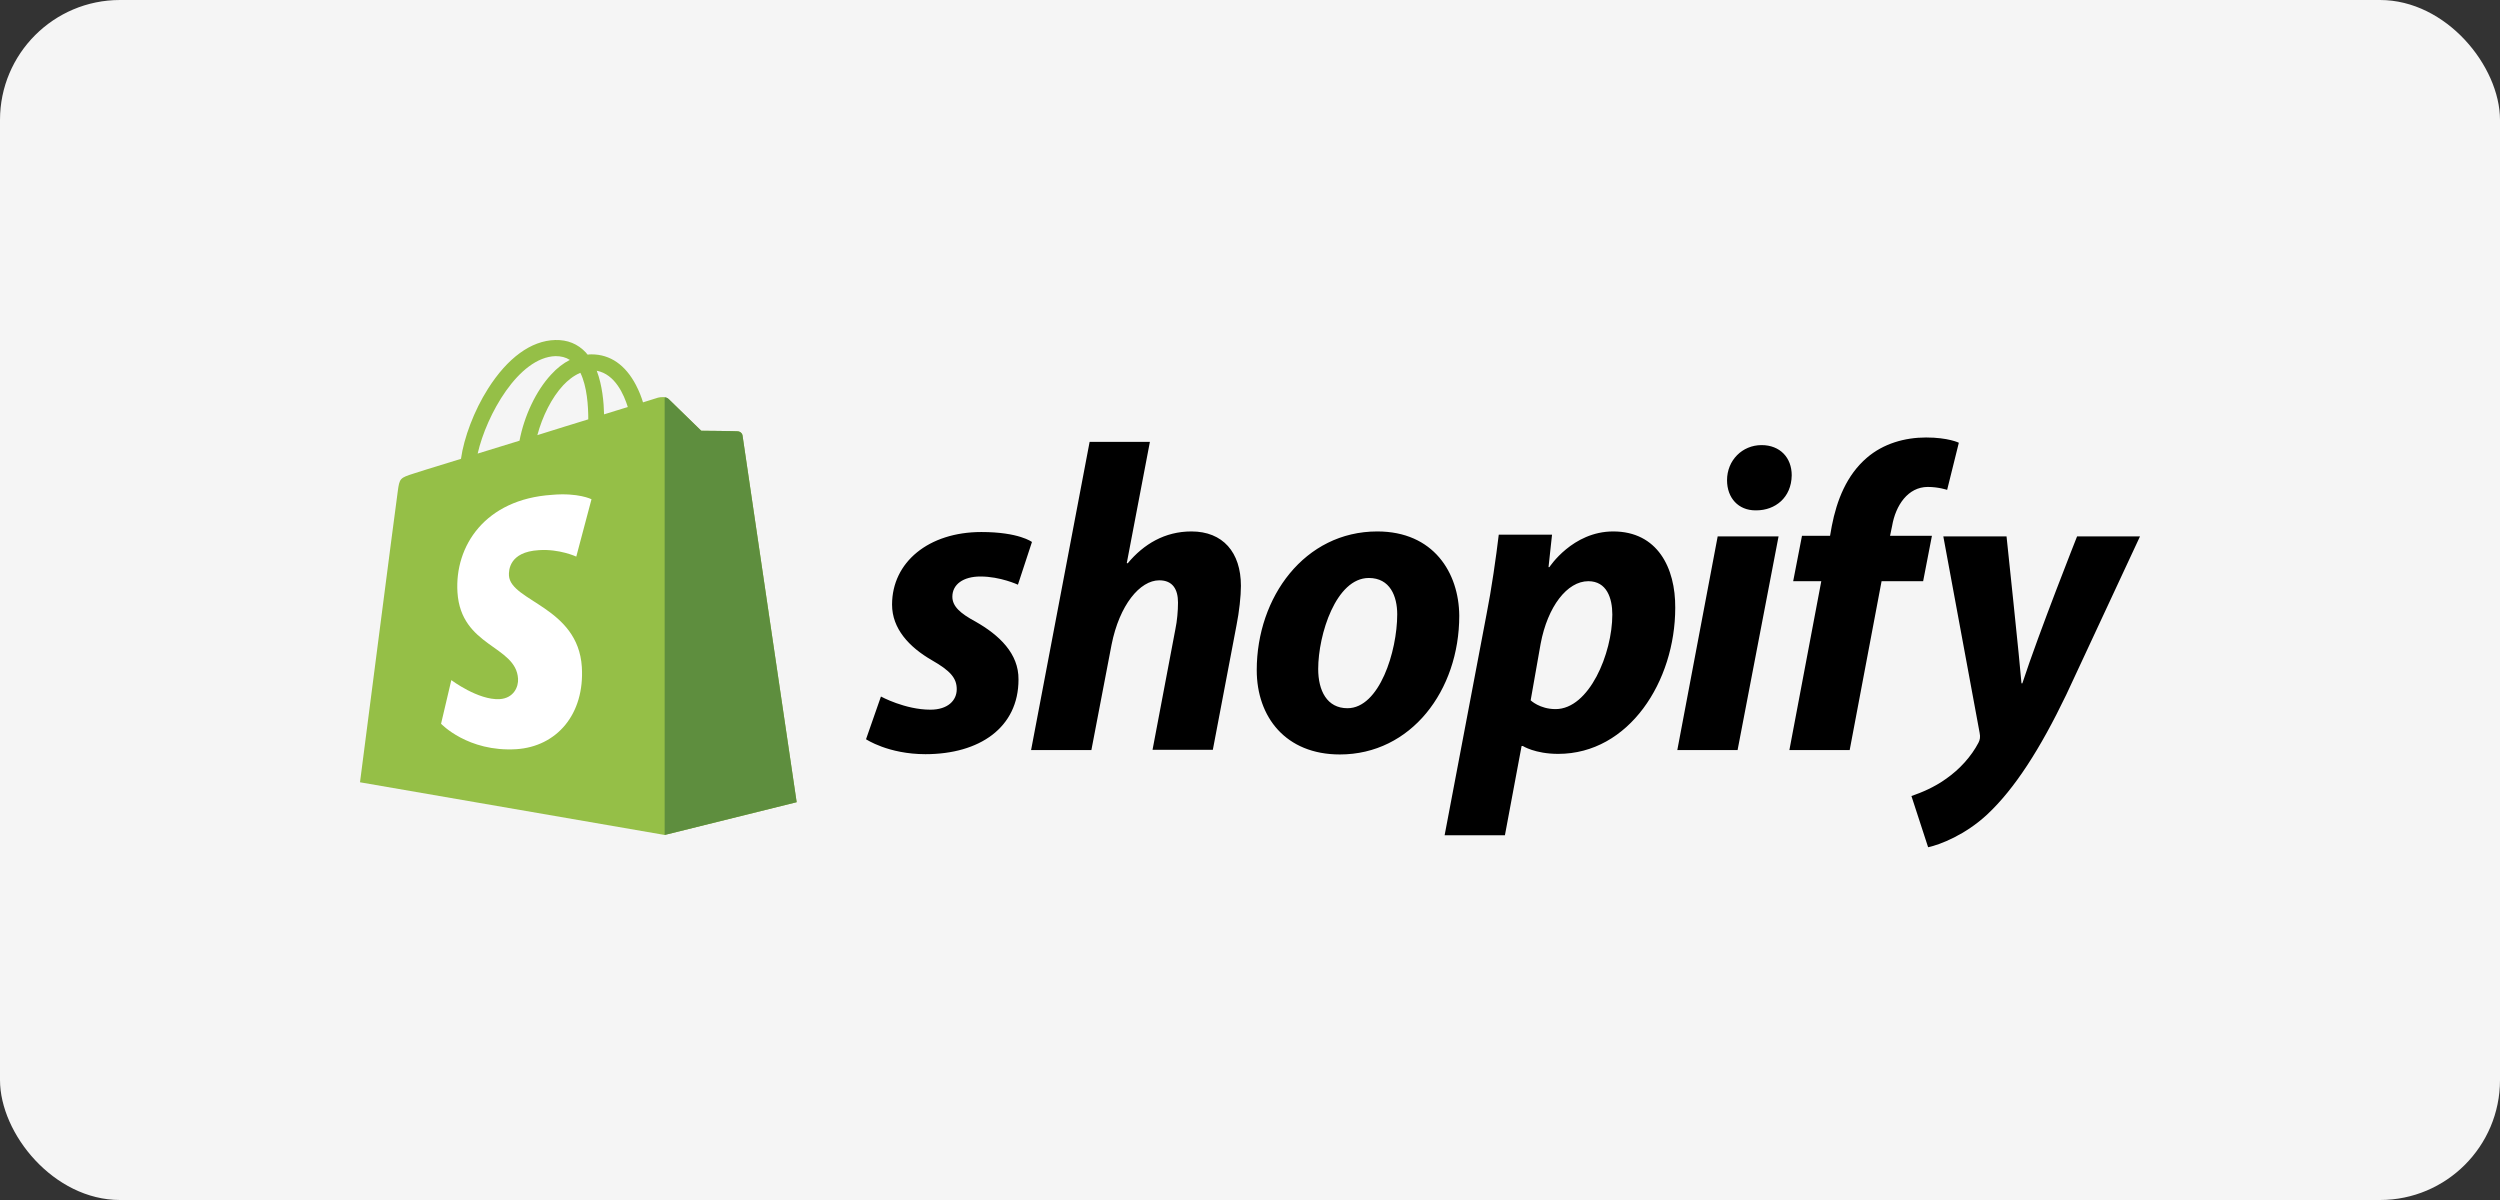
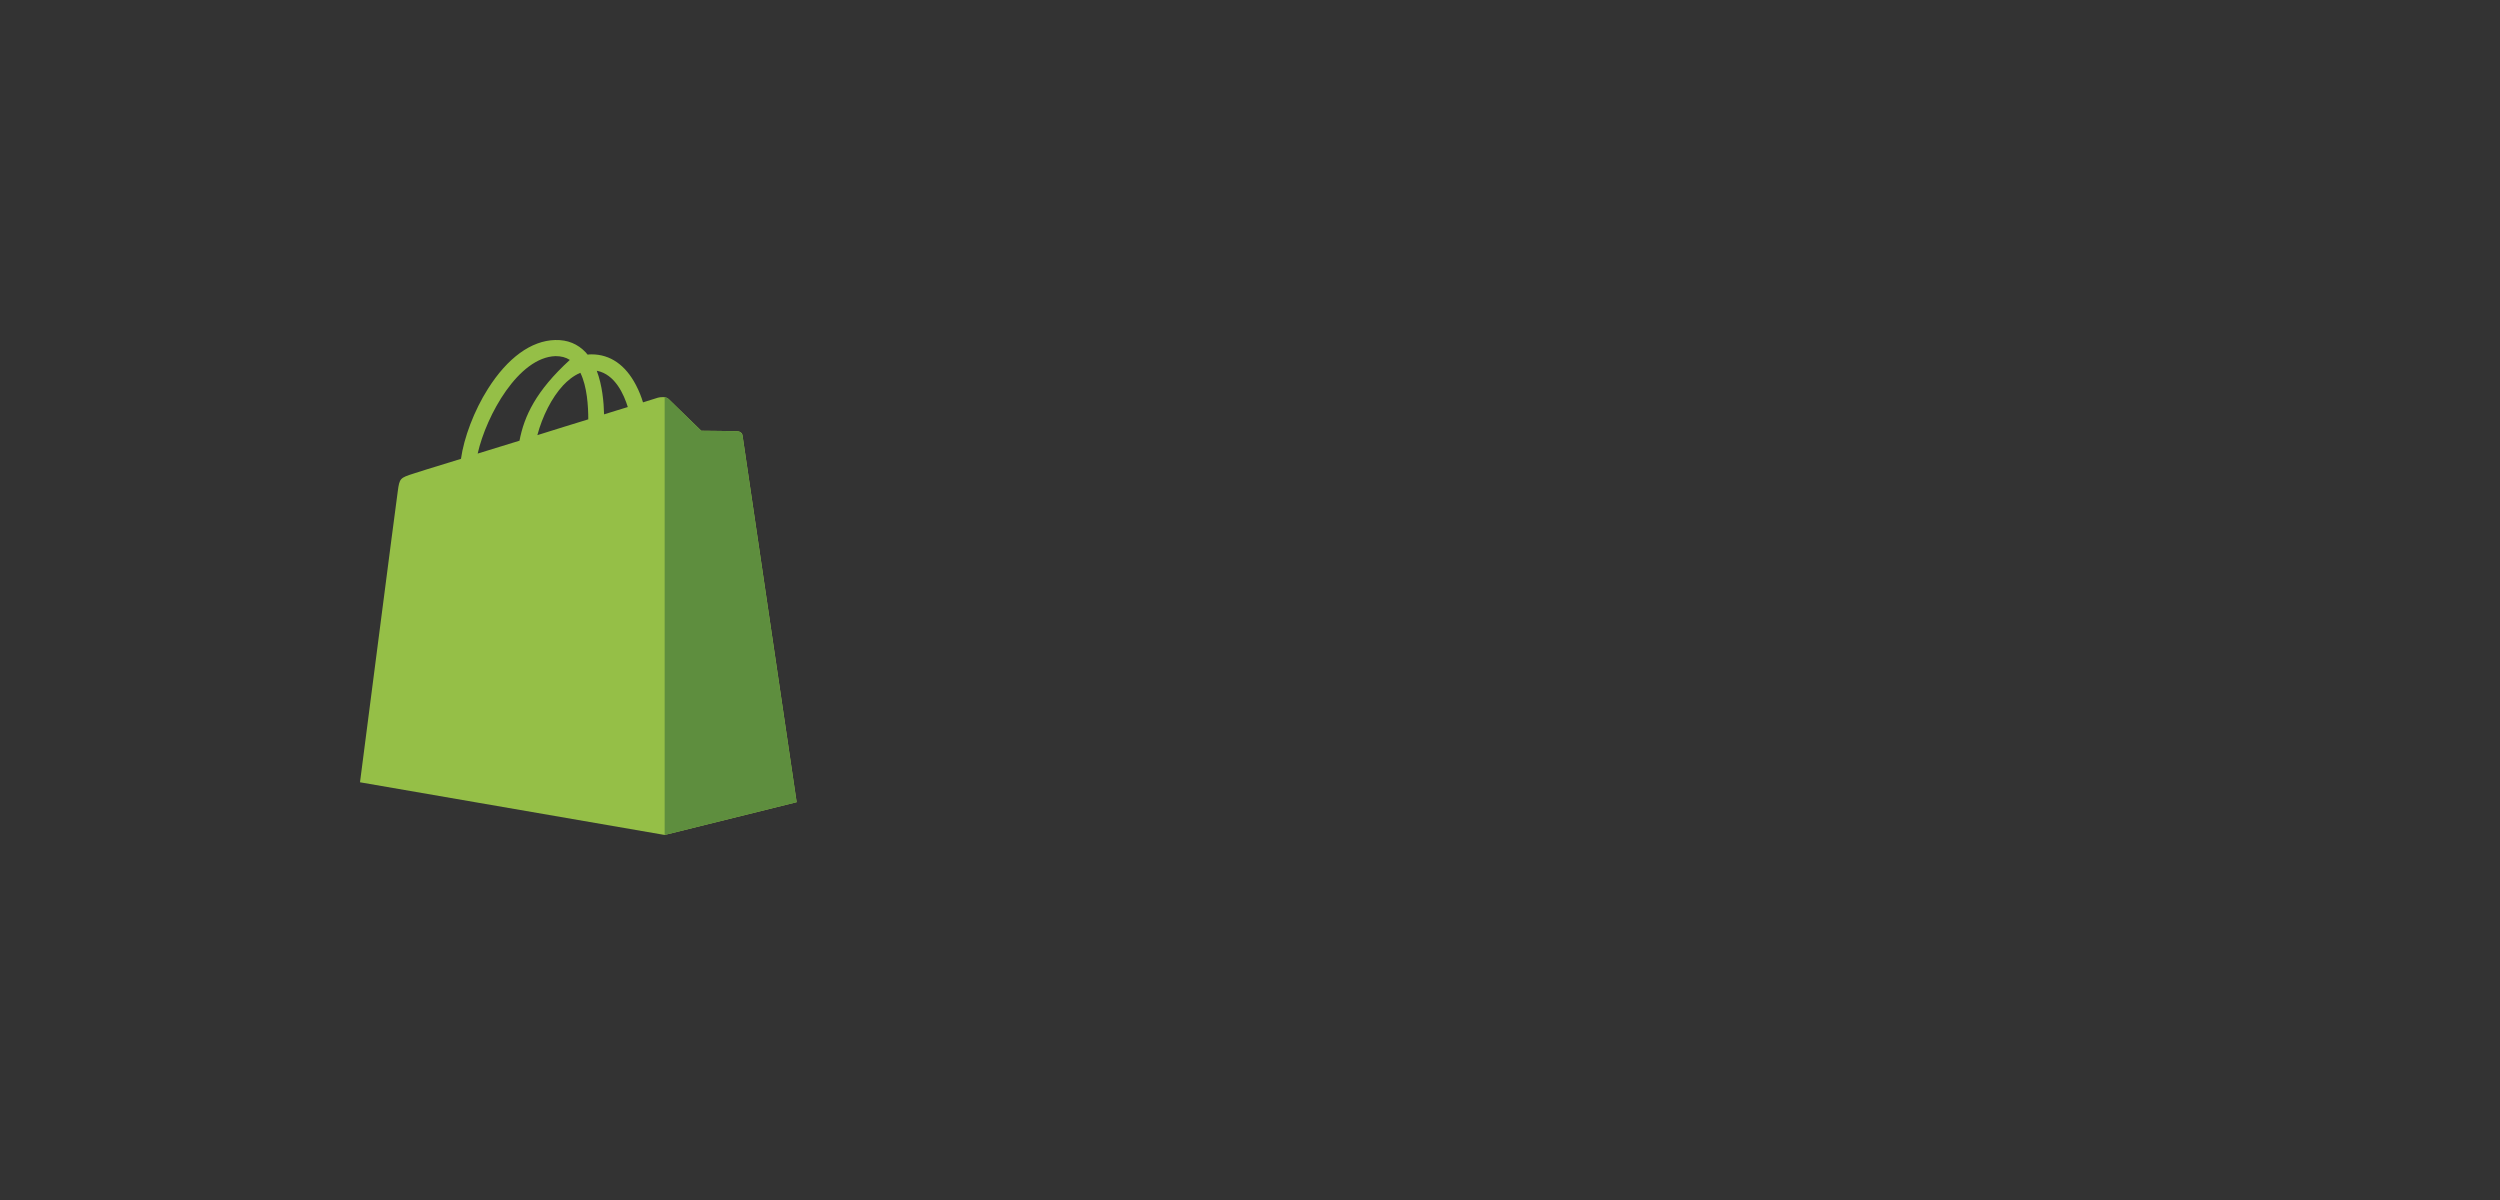
<svg xmlns="http://www.w3.org/2000/svg" width="125" height="60" viewBox="0 0 125 60" fill="none">
  <rect x="0" y="0" width="125" height="60" fill="#333333" stroke="none" />
-   <rect width="125" height="60" rx="6" fill="#F5F5F5" />
-   <path d="M37.126 21.772C37.111 21.64 36.994 21.581 36.906 21.567C36.819 21.552 35.062 21.537 35.062 21.537C35.062 21.537 33.584 20.103 33.438 19.957C33.292 19.811 33.014 19.855 32.897 19.884C32.897 19.884 32.619 19.971 32.15 20.118C32.077 19.869 31.96 19.562 31.799 19.255C31.272 18.245 30.512 17.718 29.575 17.718C29.516 17.718 29.443 17.718 29.385 17.733C29.355 17.703 29.326 17.674 29.297 17.63C28.887 17.191 28.375 16.986 27.76 17.001C26.561 17.03 25.375 17.893 24.395 19.445C23.707 20.528 23.195 21.889 23.049 22.942C21.673 23.367 20.707 23.66 20.692 23.674C20.005 23.894 19.976 23.908 19.888 24.567C19.814 25.05 18 39.114 18 39.114L33.233 41.748L39.833 40.109C39.833 40.109 37.14 21.889 37.126 21.772ZM31.39 20.352C31.038 20.454 30.643 20.586 30.204 20.718C30.19 20.118 30.116 19.269 29.838 18.537C30.76 18.713 31.199 19.737 31.39 20.352ZM29.414 20.967C28.609 21.215 27.746 21.479 26.868 21.757C27.117 20.82 27.585 19.884 28.155 19.269C28.375 19.035 28.668 18.786 29.019 18.64C29.355 19.328 29.414 20.308 29.414 20.967ZM27.775 17.806C28.053 17.806 28.287 17.864 28.492 17.996C28.17 18.157 27.848 18.406 27.556 18.728C26.795 19.547 26.209 20.806 25.975 22.035C25.244 22.255 24.541 22.474 23.883 22.679C24.322 20.747 25.931 17.864 27.775 17.806Z" fill="#95BF47" />
+   <path d="M37.126 21.772C37.111 21.64 36.994 21.581 36.906 21.567C36.819 21.552 35.062 21.537 35.062 21.537C35.062 21.537 33.584 20.103 33.438 19.957C33.292 19.811 33.014 19.855 32.897 19.884C32.897 19.884 32.619 19.971 32.15 20.118C32.077 19.869 31.96 19.562 31.799 19.255C31.272 18.245 30.512 17.718 29.575 17.718C29.516 17.718 29.443 17.718 29.385 17.733C29.355 17.703 29.326 17.674 29.297 17.63C28.887 17.191 28.375 16.986 27.76 17.001C26.561 17.03 25.375 17.893 24.395 19.445C23.707 20.528 23.195 21.889 23.049 22.942C21.673 23.367 20.707 23.66 20.692 23.674C20.005 23.894 19.976 23.908 19.888 24.567C19.814 25.05 18 39.114 18 39.114L33.233 41.748L39.833 40.109C39.833 40.109 37.14 21.889 37.126 21.772ZM31.39 20.352C31.038 20.454 30.643 20.586 30.204 20.718C30.19 20.118 30.116 19.269 29.838 18.537C30.76 18.713 31.199 19.737 31.39 20.352ZM29.414 20.967C28.609 21.215 27.746 21.479 26.868 21.757C27.117 20.82 27.585 19.884 28.155 19.269C28.375 19.035 28.668 18.786 29.019 18.64C29.355 19.328 29.414 20.308 29.414 20.967ZM27.775 17.806C28.053 17.806 28.287 17.864 28.492 17.996C26.795 19.547 26.209 20.806 25.975 22.035C25.244 22.255 24.541 22.474 23.883 22.679C24.322 20.747 25.931 17.864 27.775 17.806Z" fill="#95BF47" />
  <path d="M36.906 21.567C36.819 21.552 35.062 21.538 35.062 21.538C35.062 21.538 33.584 20.103 33.438 19.957C33.38 19.898 33.306 19.869 33.233 19.869V41.748L39.833 40.109C39.833 40.109 37.14 21.903 37.126 21.772C37.096 21.64 36.994 21.581 36.906 21.567Z" fill="#5E8E3E" />
-   <path d="M29.575 24.962L28.814 27.83C28.814 27.83 27.965 27.435 26.941 27.508C25.448 27.596 25.434 28.533 25.448 28.782C25.536 30.07 28.902 30.348 29.092 33.348C29.238 35.718 27.834 37.328 25.814 37.46C23.385 37.606 22.053 36.187 22.053 36.187L22.566 34.006C22.566 34.006 23.912 35.016 24.98 34.957C25.683 34.913 25.931 34.343 25.902 33.933C25.8 32.265 23.049 32.352 22.873 29.616C22.727 27.304 24.248 24.962 27.599 24.742C28.916 24.625 29.575 24.962 29.575 24.962Z" fill="white" />
-   <path d="M48.774 31.079C48.013 30.669 47.618 30.318 47.618 29.835C47.618 29.221 48.159 28.825 49.023 28.825C50.018 28.825 50.896 29.235 50.896 29.235L51.598 27.099C51.598 27.099 50.954 26.601 49.067 26.601C46.433 26.601 44.603 28.108 44.603 30.23C44.603 31.43 45.452 32.352 46.594 33.011C47.516 33.538 47.837 33.904 47.837 34.46C47.837 35.031 47.384 35.484 46.52 35.484C45.247 35.484 44.047 34.826 44.047 34.826L43.301 36.962C43.301 36.962 44.413 37.709 46.272 37.709C48.979 37.709 50.925 36.377 50.925 33.977C50.94 32.674 49.959 31.752 48.774 31.079ZM59.573 26.572C58.242 26.572 57.188 27.201 56.383 28.167L56.339 28.152L57.495 22.093H54.481L51.554 37.504H54.569L55.578 32.235C55.974 30.245 56.998 29.016 57.964 29.016C58.637 29.016 58.9 29.469 58.9 30.128C58.9 30.538 58.856 31.05 58.769 31.46L57.627 37.489H60.642L61.827 31.255C61.959 30.596 62.046 29.806 62.046 29.294C62.046 27.611 61.139 26.572 59.573 26.572ZM68.865 26.572C65.236 26.572 62.837 29.85 62.837 33.508C62.837 35.85 64.285 37.723 66.992 37.723C70.548 37.723 72.963 34.533 72.963 30.787C72.948 28.635 71.675 26.572 68.865 26.572ZM67.373 35.411C66.349 35.411 65.91 34.533 65.91 33.45C65.91 31.723 66.802 28.899 68.441 28.899C69.509 28.899 69.861 29.821 69.861 30.713C69.861 32.572 68.968 35.411 67.373 35.411ZM80.66 26.572C78.626 26.572 77.47 28.357 77.47 28.357H77.426L77.602 26.733H74.938C74.807 27.83 74.573 29.484 74.324 30.728L72.231 41.762H75.246L76.08 37.299H76.138C76.138 37.299 76.753 37.694 77.909 37.694C81.45 37.694 83.762 34.065 83.762 30.391C83.777 28.386 82.87 26.572 80.66 26.572ZM77.777 35.455C76.987 35.455 76.533 35.016 76.533 35.016L77.031 32.191C77.382 30.318 78.363 29.06 79.416 29.06C80.338 29.06 80.616 29.908 80.616 30.728C80.616 32.674 79.46 35.455 77.777 35.455ZM88.079 22.255C87.113 22.255 86.352 23.015 86.352 24.011C86.352 24.903 86.923 25.518 87.772 25.518H87.816C88.752 25.518 89.572 24.889 89.586 23.762C89.586 22.884 89.001 22.255 88.079 22.255ZM83.865 37.504H86.879L88.928 26.82H85.884L83.865 37.504ZM96.596 26.791H94.503L94.606 26.294C94.781 25.269 95.396 24.347 96.391 24.347C96.932 24.347 97.357 24.494 97.357 24.494L97.942 22.137C97.942 22.137 97.415 21.874 96.303 21.874C95.235 21.874 94.167 22.181 93.347 22.884C92.323 23.762 91.84 25.02 91.591 26.294L91.503 26.791H90.099L89.659 29.06H91.064L89.469 37.504H92.484L94.079 29.06H96.157L96.596 26.791ZM103.854 26.82C103.854 26.82 101.966 31.577 101.117 34.167H101.074C101.015 33.333 100.327 26.82 100.327 26.82H97.166L98.981 36.64C99.025 36.86 98.996 36.992 98.922 37.138C98.571 37.811 97.986 38.47 97.284 38.953C96.713 39.362 96.084 39.626 95.571 39.801L96.406 42.362C97.02 42.231 98.278 41.733 99.361 40.723C100.737 39.435 102.01 37.445 103.312 34.738L107 26.82H103.854Z" fill="black" />
</svg>